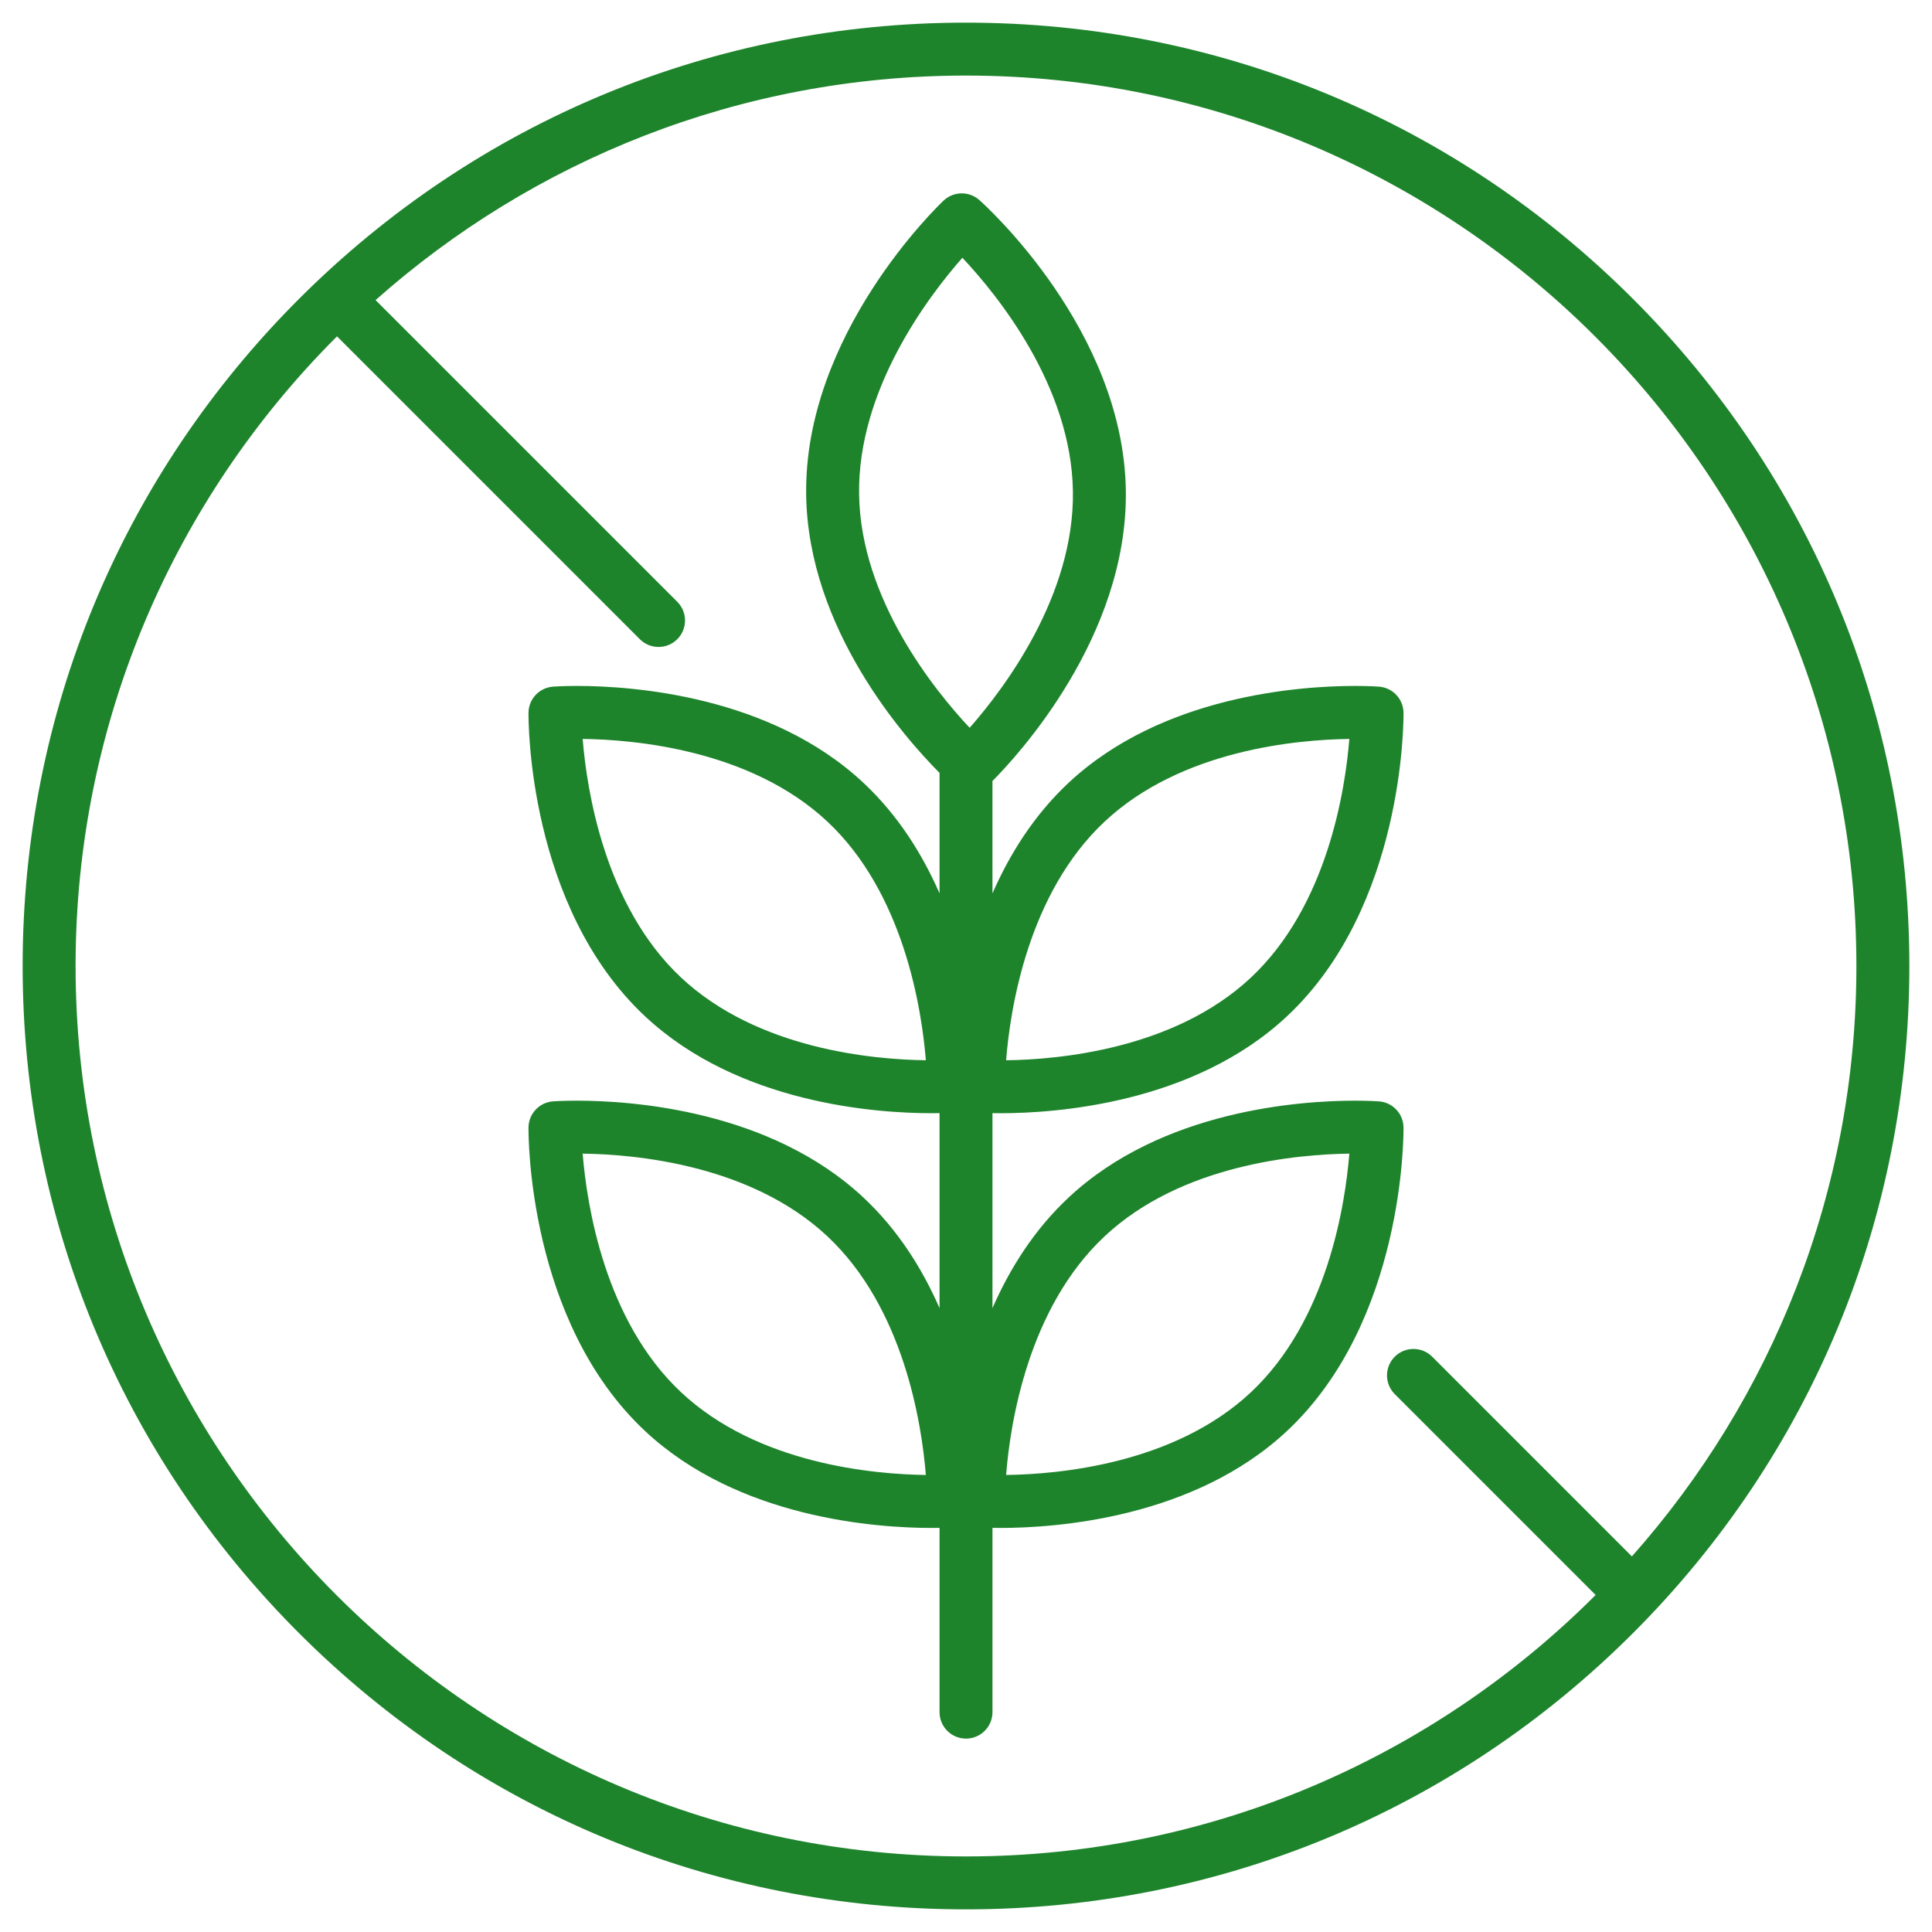
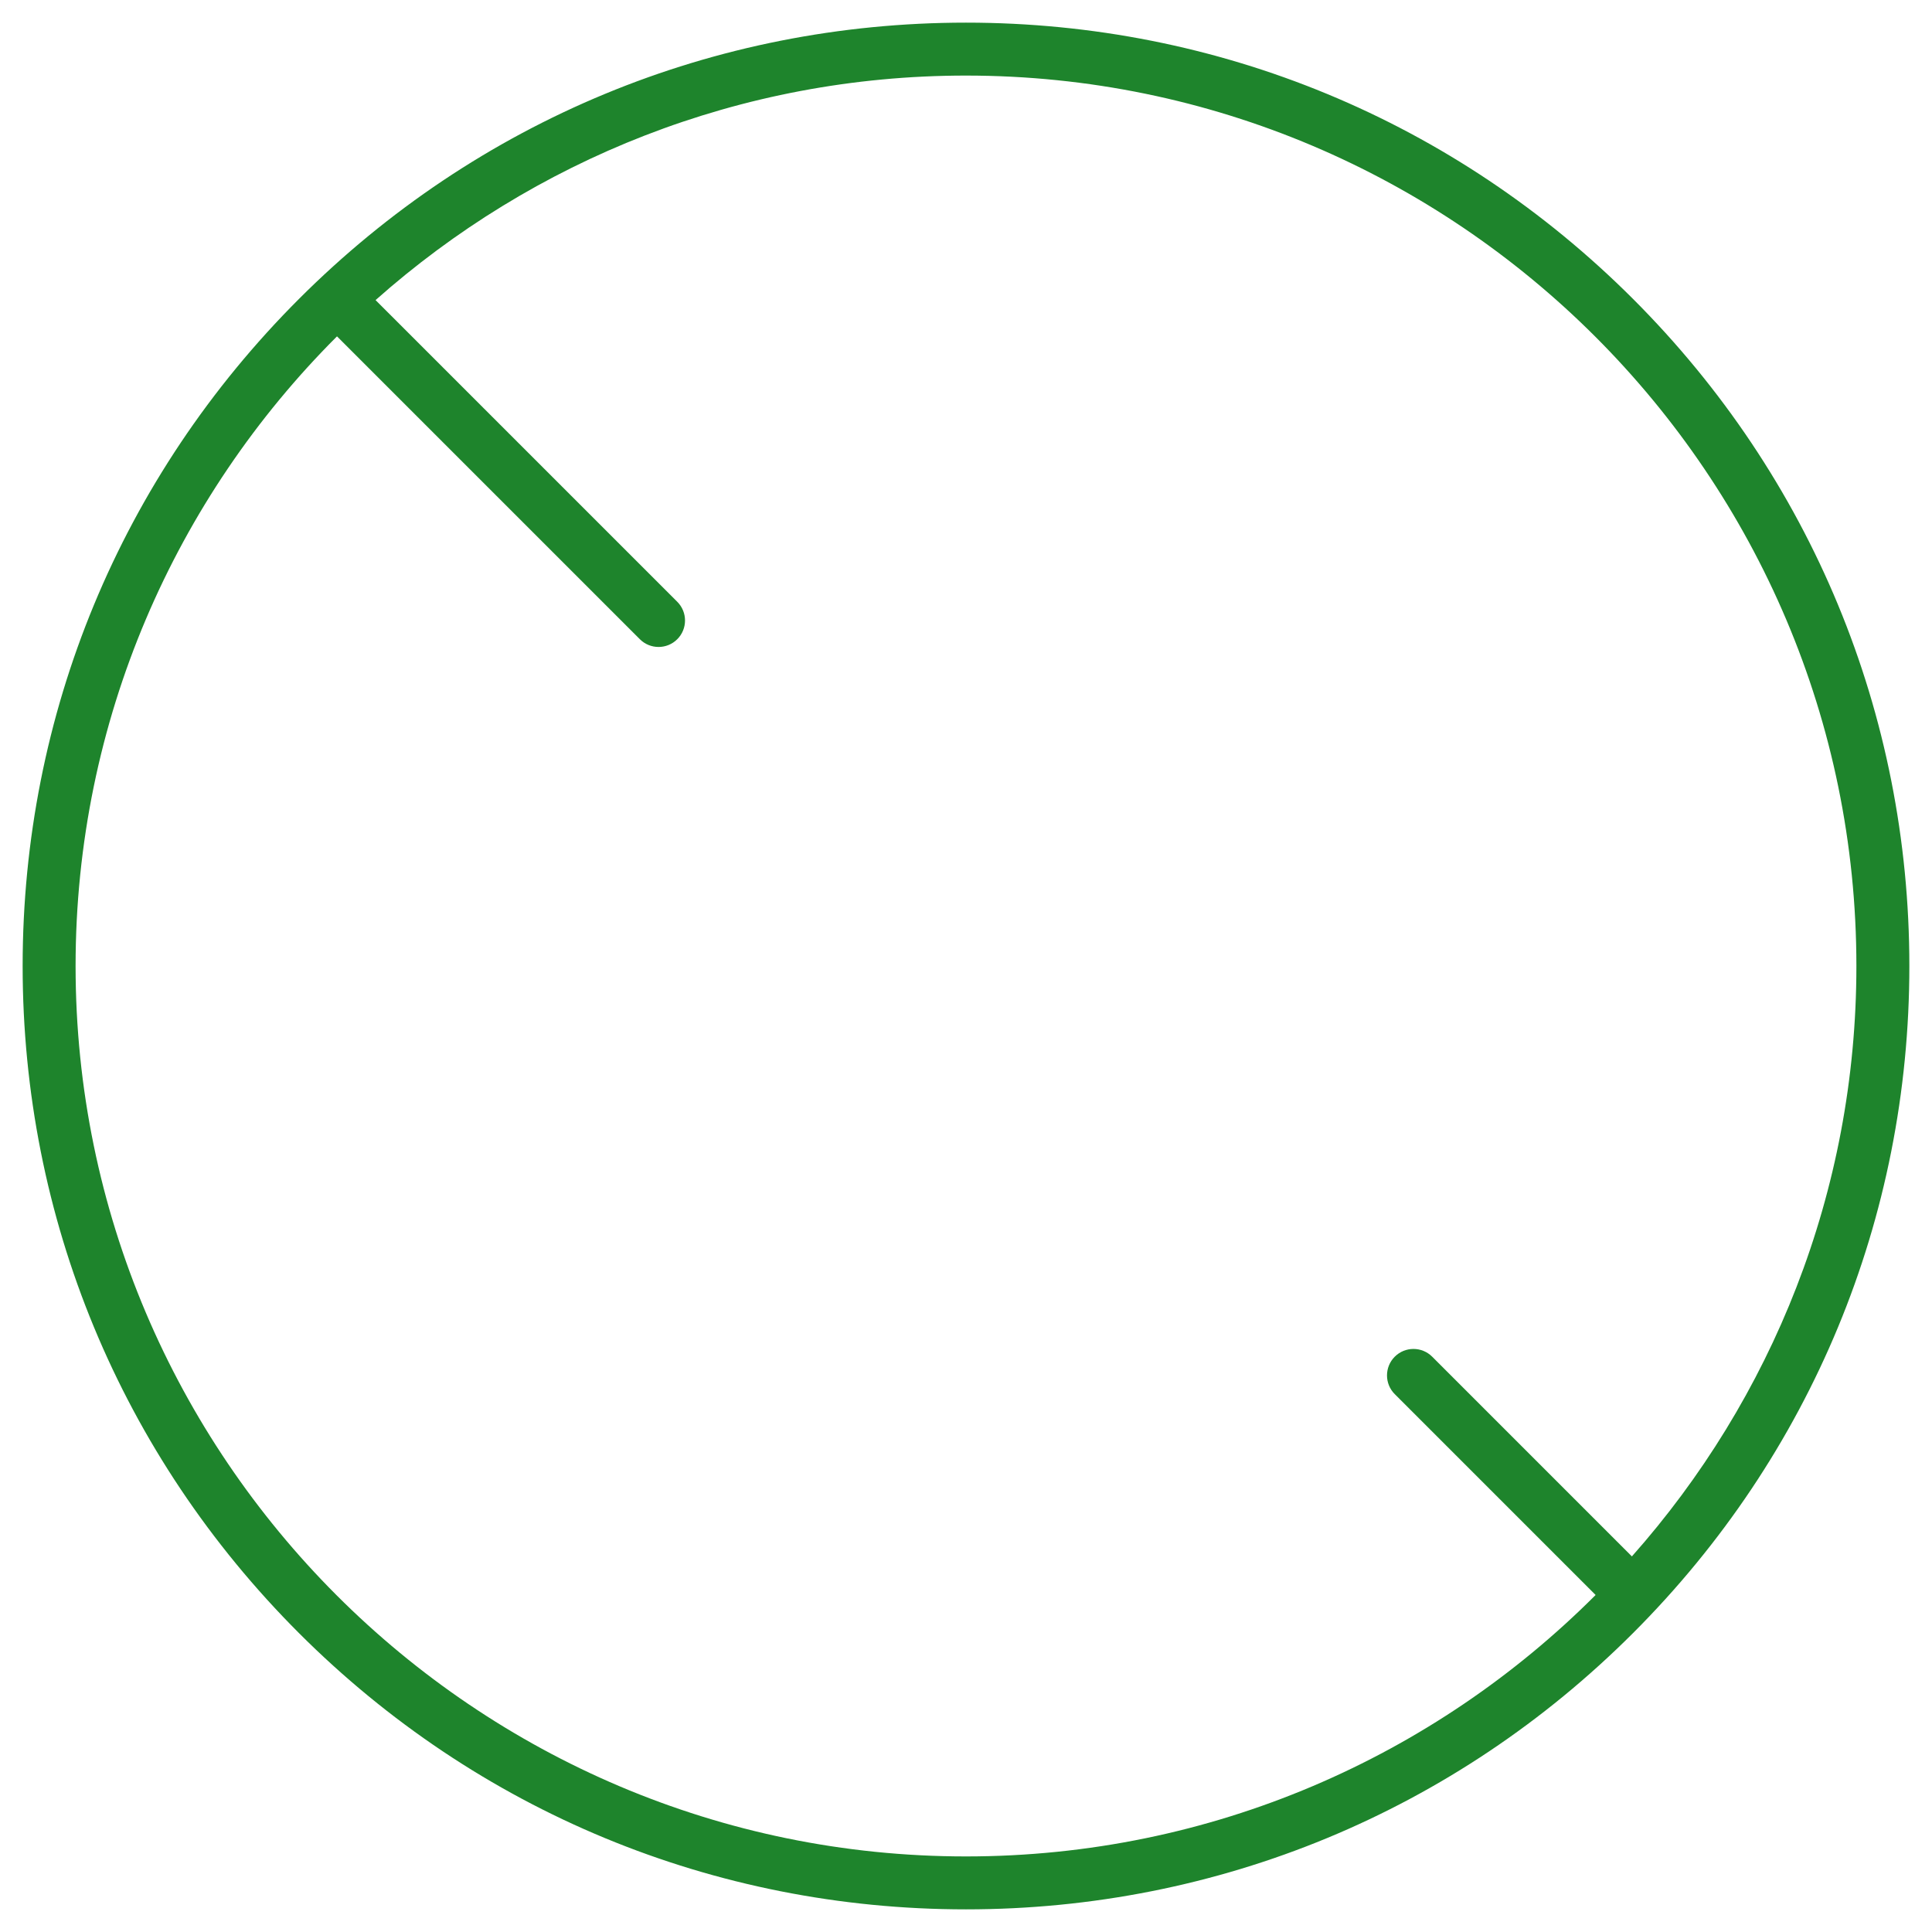
<svg xmlns="http://www.w3.org/2000/svg" version="1.1" id="Layer_1" x="0px" y="0px" width="256px" height="256px" viewBox="0 0 256 256" enable-background="new 0 0 256 256" xml:space="preserve">
  <g>
    <path fill="#1E842C" d="M216.389,39.613C192.779,16.004,161.389,3,127.999,3C94.611,3,63.221,16.004,39.611,39.613   C16.001,63.223,3,94.611,3,128s13.002,64.777,36.611,88.389C63.22,239.998,94.611,253,127.999,253   c33.39,0,64.778-13.002,88.39-36.611c23.608-23.609,36.61-55,36.61-88.389S239.997,63.223,216.389,39.613z M127.999,245.986   c-65.057,0-117.984-52.93-117.984-117.984c0-32.551,13.249-62.064,34.638-83.432l40.13,40.129c0.685,0.686,1.582,1.027,2.479,1.027   s1.796-0.342,2.48-1.027c1.369-1.369,1.369-3.59,0-4.959L49.765,39.764c20.838-18.498,48.244-29.75,78.232-29.75   c65.058,0,117.985,52.928,117.985,117.984c0,29.988-11.252,57.396-29.748,78.234l-26.461-26.463c-1.369-1.367-3.59-1.369-4.961,0   c-1.369,1.371-1.369,3.592,0,4.961l26.615,26.615C190.064,232.736,160.55,245.986,127.999,245.986z" />
-     <path fill="#1E842C" d="M185.973,149.398c-0.021-1.818-1.426-3.32-3.238-3.459c-0.051-0.004-1.231-0.094-3.178-0.094   c-7.293,0-25.59,1.252-37.975,12.844c-4.585,4.291-7.809,9.463-10.075,14.646v-25.838c0.322,0.006,0.667,0.012,1.052,0.012   c0,0,0,0,0.002,0c7.291,0,25.588-1.254,37.972-12.846c15.532-14.537,15.45-39.176,15.44-40.219   c-0.021-1.818-1.426-3.32-3.238-3.459c-0.051-0.004-1.231-0.094-3.178-0.094c-7.293,0-25.59,1.252-37.975,12.844   c-4.585,4.291-7.809,9.463-10.075,14.646v-14.896c3.078-3.082,17.974-19.025,17.673-38.518   c-0.33-21.273-18.634-37.77-19.412-38.459c-1.359-1.207-3.416-1.176-4.738,0.072c-0.758,0.717-18.538,17.771-18.208,39.043   c0.274,17.67,12.939,32.031,17.673,36.791v15.967c-2.268-5.186-5.491-10.355-10.076-14.646   c-12.384-11.592-30.682-12.844-37.974-12.844c-1.945,0-3.128,0.09-3.178,0.094c-1.813,0.139-3.218,1.641-3.237,3.459   c-0.011,1.041-0.093,25.68,15.439,40.219c12.384,11.592,30.681,12.844,37.973,12.844c0.385,0,0.729-0.004,1.053-0.012v25.84   c-2.268-5.186-5.491-10.355-10.076-14.648c-12.384-11.59-30.681-12.842-37.973-12.842c-1.946,0-3.129,0.088-3.179,0.092   c-1.813,0.141-3.218,1.643-3.237,3.461c-0.011,1.041-0.093,25.68,15.439,40.217c12.384,11.594,30.681,12.846,37.973,12.846   c0.385,0,0.729-0.006,1.053-0.012v24.418c0,1.938,1.568,3.508,3.506,3.508s3.508-1.57,3.508-3.508v-24.418   c0.322,0.006,0.667,0.012,1.053,0.012l0,0c7.293,0,25.59-1.254,37.973-12.846C186.064,175.078,185.982,150.439,185.973,149.398z    M146.375,108.859c10.164-9.516,25.523-10.857,32.418-10.945c-0.548,6.775-2.908,22.135-13.055,31.633   c-10.168,9.516-25.533,10.857-32.424,10.943C133.852,133.725,136.189,118.393,146.375,108.859z M90.262,129.545   c-10.148-9.498-12.508-24.857-13.055-31.633c6.895,0.088,22.253,1.432,32.417,10.945c10.147,9.498,12.507,24.857,13.056,31.631   C115.784,140.402,100.426,139.059,90.262,129.545z M90.262,184.496c-10.148-9.5-12.508-24.857-13.055-31.633   c6.894,0.088,22.252,1.432,32.417,10.945c10.147,9.498,12.507,24.857,13.056,31.633C115.784,195.354,100.426,194.01,90.262,184.496   z M127.521,34.156c4.65,4.947,14.428,16.979,14.646,30.922c0.215,13.893-9.187,26.252-13.683,31.357   c-4.652-4.963-14.435-17.025-14.649-30.916C113.618,51.621,123.027,39.258,127.521,34.156z M165.738,184.496   c-10.168,9.518-25.532,10.857-32.424,10.945c0.537-6.766,2.875-22.1,13.062-31.633c10.165-9.516,25.522-10.857,32.418-10.945   C178.245,159.641,175.885,174.998,165.738,184.496z" />
  </g>
</svg>